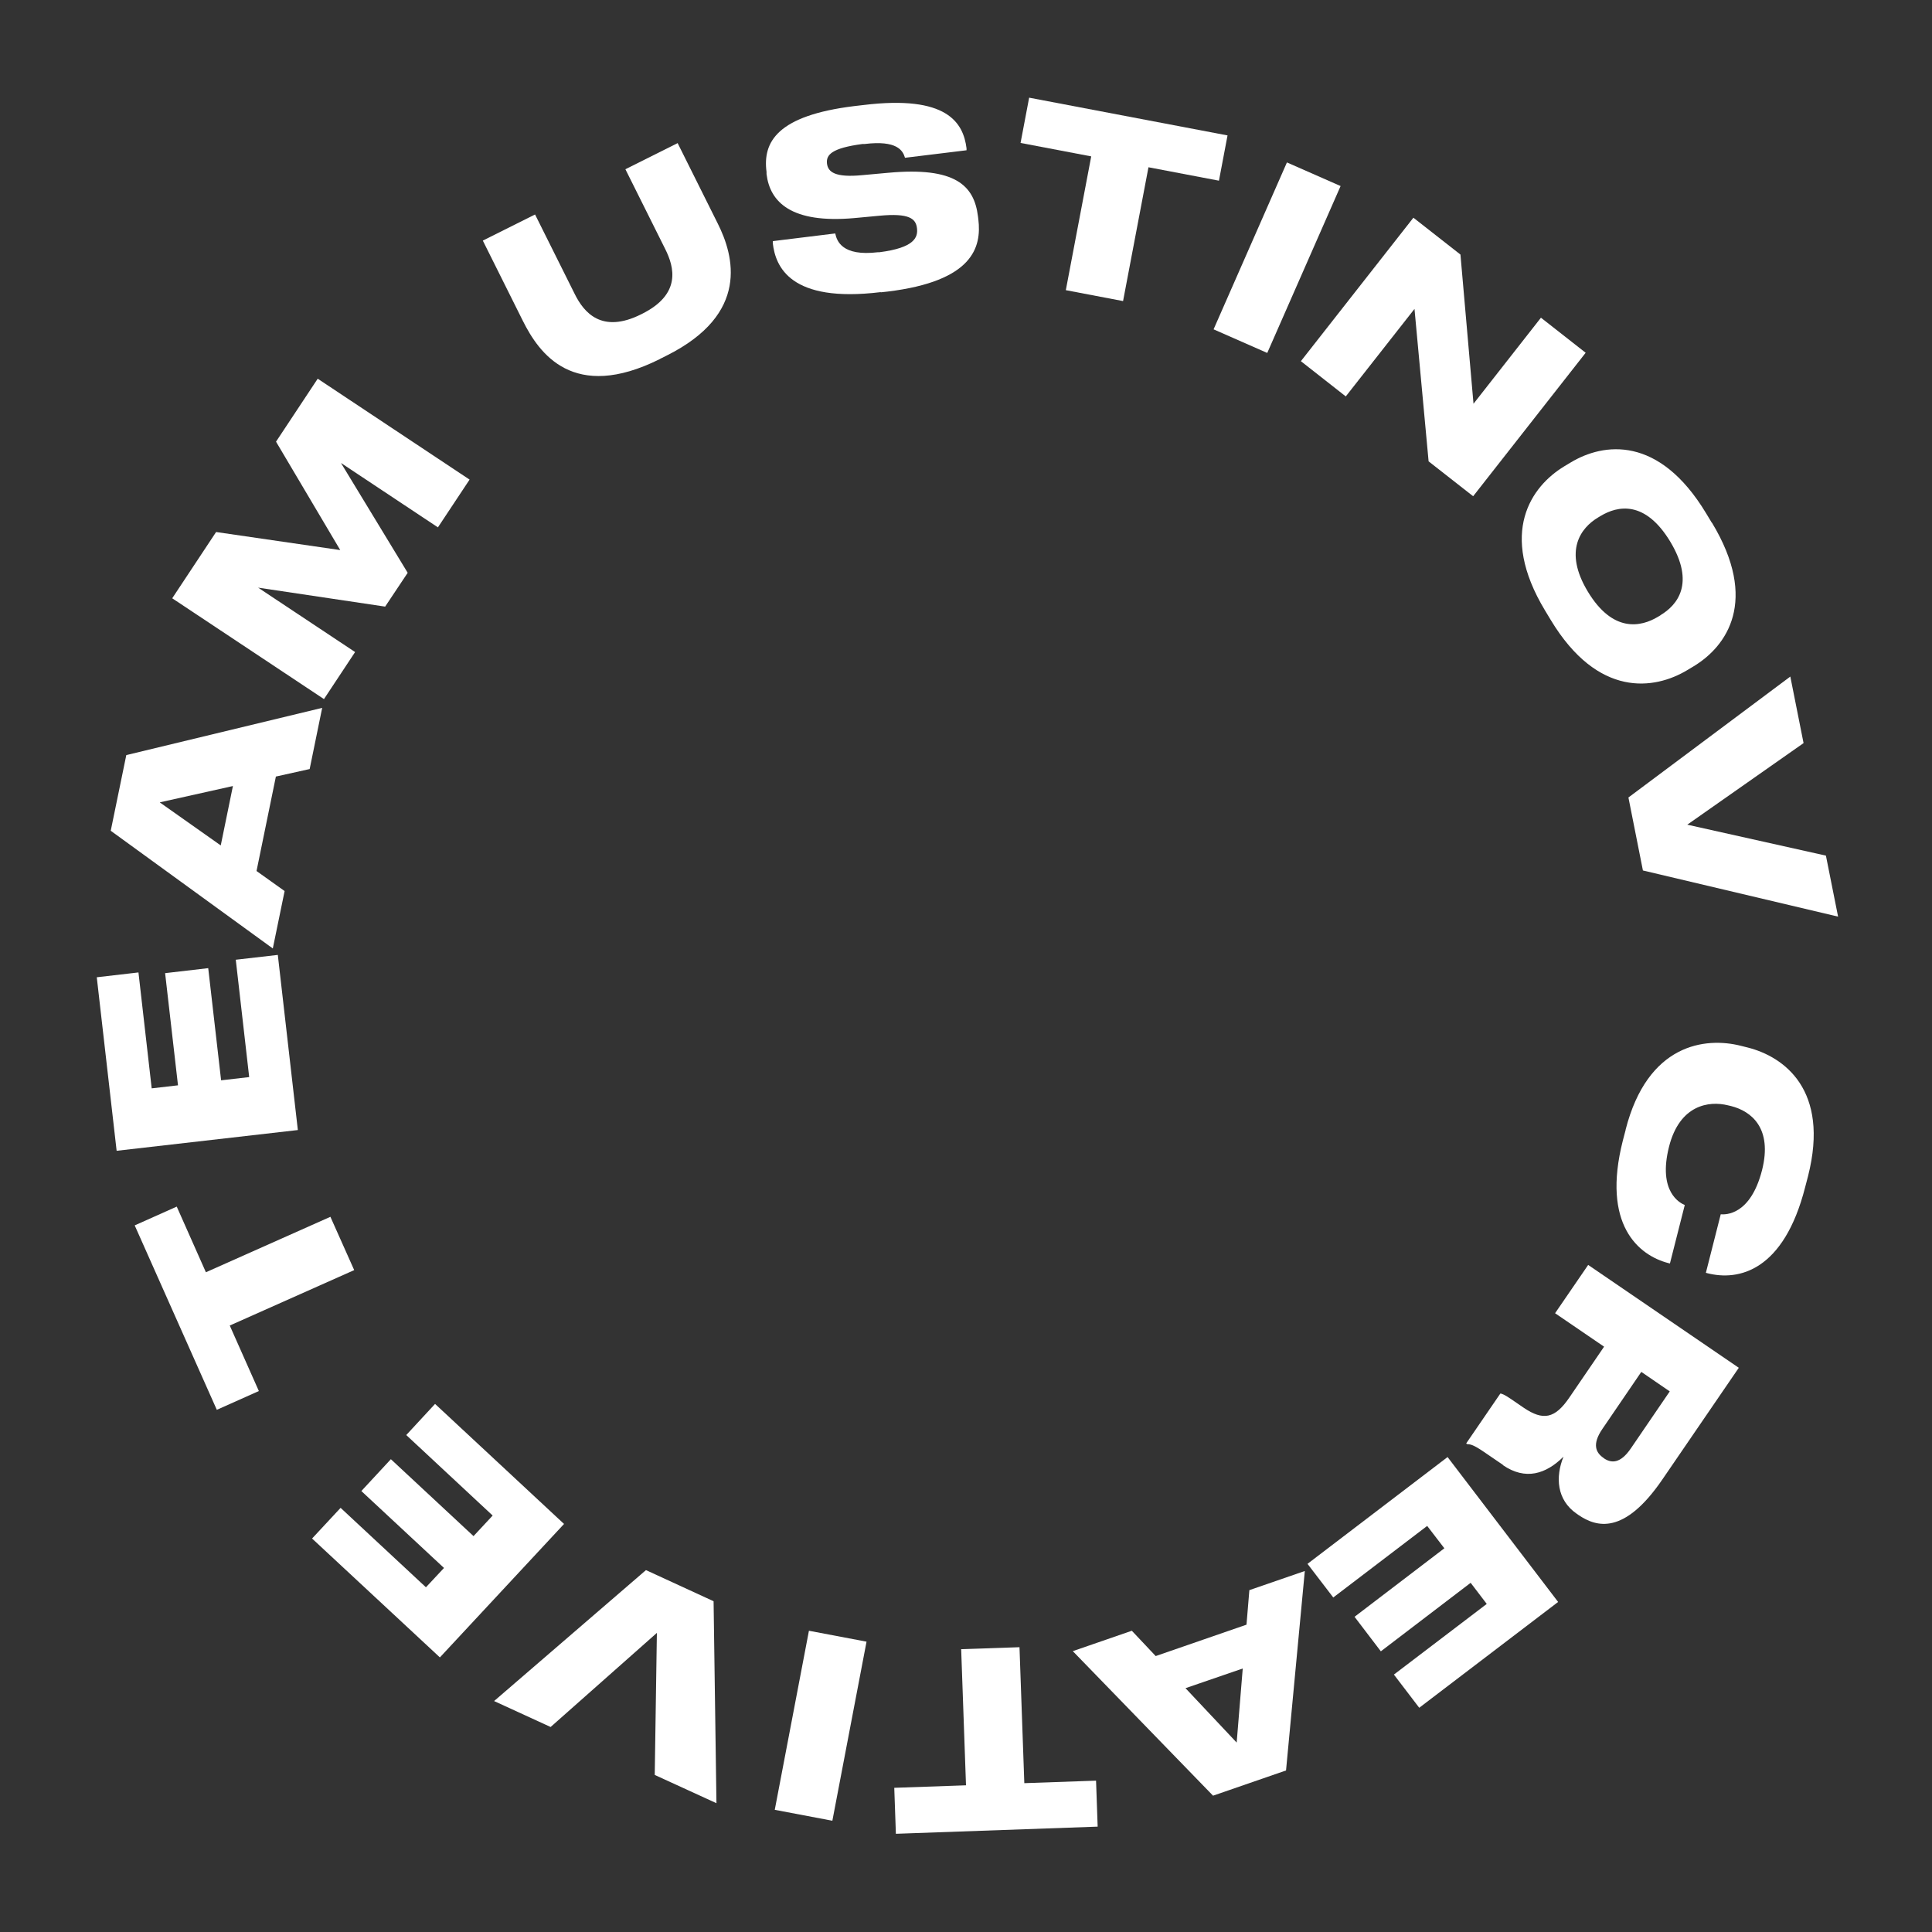
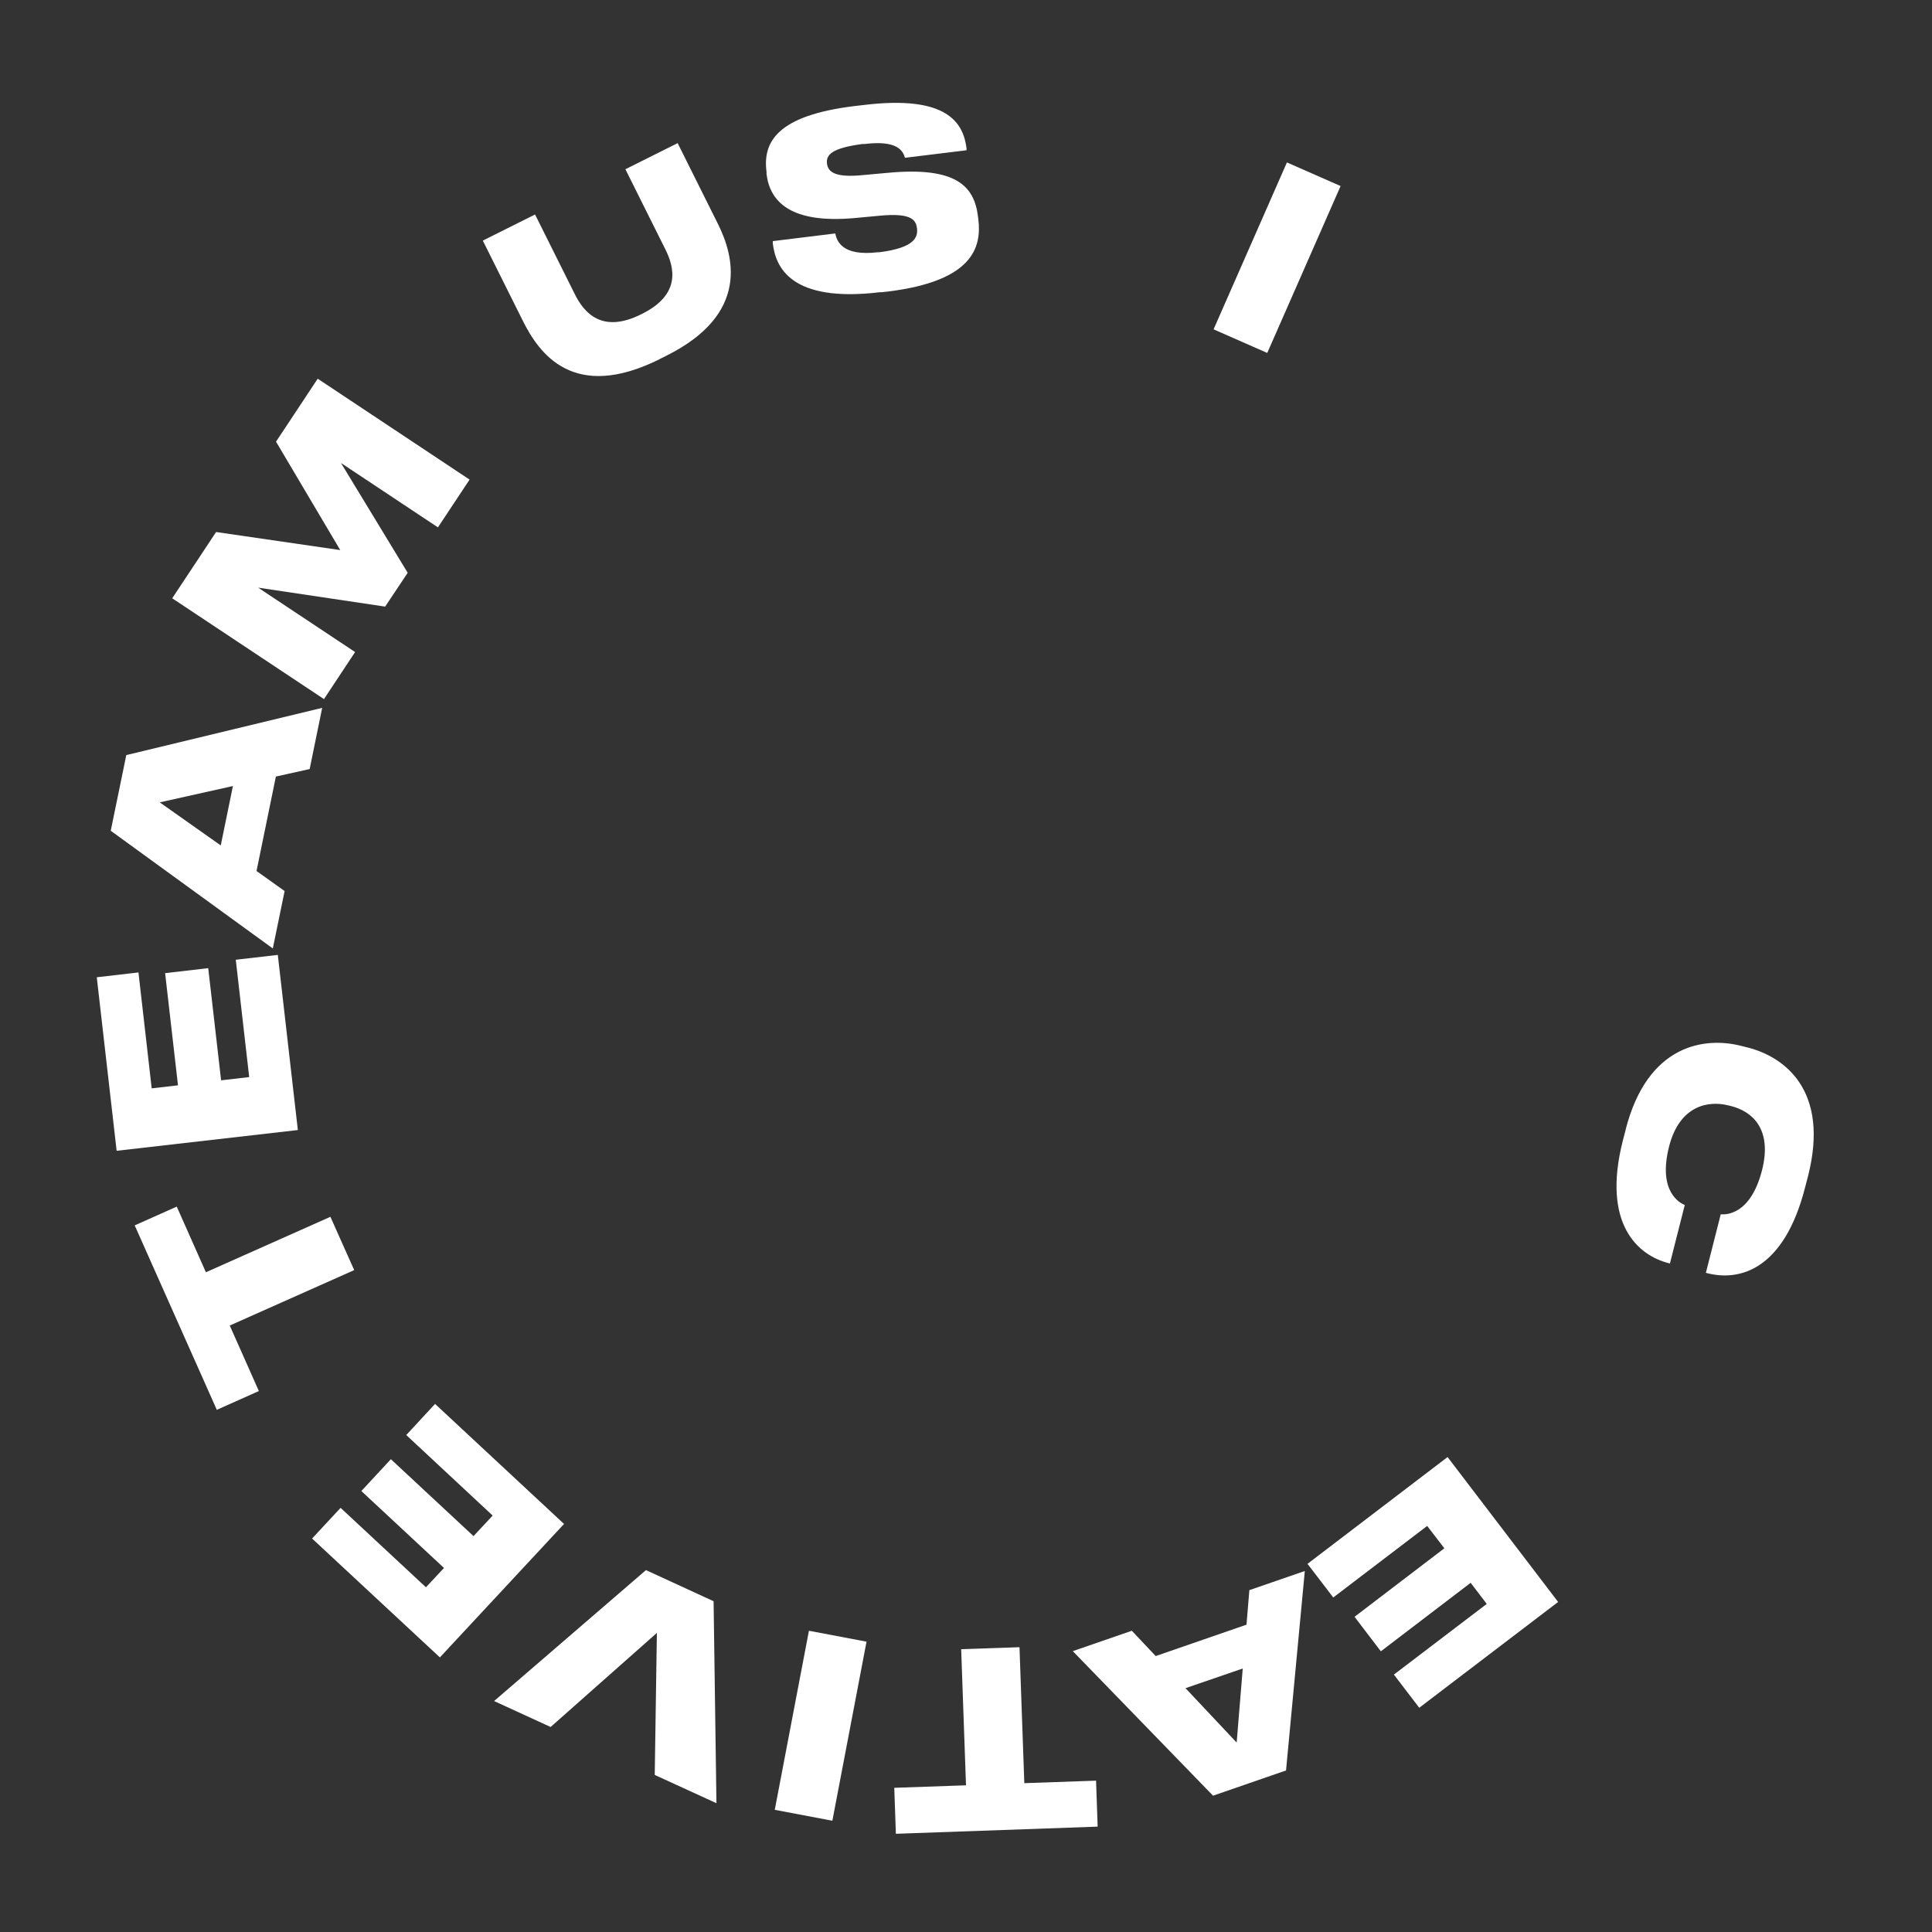
<svg xmlns="http://www.w3.org/2000/svg" id="Layer_1" version="1.1" viewBox="0 0 1080 1080">
  <rect x="0" y="0" width="1080" height="1080" fill="#333333" stroke="none" />
  <defs>
    <style> .st0 { fill: #fff; } </style>
  </defs>
  <path class="st0" d="M368.9,200.7c-48.5,24.2-67.6-3.3-76.6-21.3l-22.4-44.9,29.2-14.6,22.2,44.5c5.1,10.3,15.1,22.3,37.1,11.3l.6-.3c21.9-11,18-26,12.8-36.3l-22.2-44.5,29.2-14.6,22.4,44.9c9.1,18.1,18.1,50.6-28.6,73.9l-3.6,1.8Z" />
  <path class="st0" d="M492.3,163.3c-50.7,6.2-58.8-14.4-60.3-27.3v-1.2c-.1,0,34.9-4.3,34.9-4.3.9,4.2,3.8,12.9,23.9,10.5h.8c19.7-2.5,21.6-8.4,21-13.4-.6-5.3-4.2-8.6-21-7l-13.9,1.3c-35.5,3.2-47.3-9-49.2-24.6v-1.2c-2.2-16.7,5.9-31.5,49.1-36.8l5.2-.6c46.8-5.7,55.7,10,57.5,24.2v1.1c.1,0-34.4,4.2-34.4,4.2-1.2-4.1-4.5-9.9-22.6-7.7h-1.2c-17.3,2.3-20.4,6.1-19.8,11,.6,4.6,4.4,7.9,19.8,6.4l14.3-1.3c37.8-3.5,48.2,7.2,50.3,24.4l.2,1.6c1.9,15.6-3,34.6-50.8,40.4l-3.7.4Z" />
-   <path class="st0" d="M609.9,87.4l-39.4-7.5,4.8-25.3,110.9,21.1-4.8,25.3-39.4-7.5-14.2,74.8-32-6.1,14.2-74.8Z" />
  <path class="st0" d="M708.4,197.3l-30-13.2,41-93.3,30,13.2-41,93.3Z" />
-   <path class="st0" d="M790.7,172.7l-38.4,48.9-25.1-19.7,62.9-80.2,26.3,20.6,7.3,83.4,37.7-48.1,25,19.6-62.9,80.2-24.9-19.5-7.9-85.3Z" />
-   <path class="st0" d="M957,292.2c26.3,43.6,8.3,69.1-10.3,80.3l-3.5,2.1c-18.3,11-49.9,15.7-76.3-28l-3.2-5.3c-26.3-43.6-7.6-69.5,10.7-80.6l3.5-2.1c18.5-11.2,49.5-15.3,75.8,28.3l3.2,5.3ZM928.2,343.9c9.5-5.7,19.5-17.8,5.5-41.1-14.1-23.3-29.4-20.1-38.9-14.4l-1.5.9c-9.5,5.7-19.5,18.5-5.7,41.4,14,23.2,29.7,19.8,39.2,14.1l1.5-.9Z" />
-   <path class="st0" d="M910.3,445.8l90.5-67.6,7.4,37.2-65,45.6,77.5,17.3,6.8,34.1-109.1-25.8-8.1-40.8Z" />
  <path class="st0" d="M908.7,631.6c12.3-48.2,44.6-52,64.4-47l4,1c20,5.1,45.9,23.5,33.6,71.9l-1.6,6.1c-11.9,46.7-37,52.7-54.8,48.1l-.7-.2,8.3-32.7c2.6.2,16.6.7,23.1-24.7,5.9-23.4-5.9-32.9-17.3-35.8l-1.7-.4c-10.8-2.7-27.1-.2-33,23.1-6.4,25.4,6.3,31.6,8.8,32.6l-8.3,32.7-.8-.2c-16.7-4.3-37.5-21.5-25.5-68.6l1.6-6.1Z" />
-   <path class="st0" d="M840.2,818.9l-11-7.5c-5.3-3.6-7.2-4.1-9-4.1l-.6-.4,19.1-27.9c.8,0,2.5.7,6,3.1l7,4.8c10.9,7.4,17.5,6.2,25.6-5.7l19.4-28.4-27.4-18.7,18.5-27,84.2,57.5-42.7,62.4c-21.4,31.3-36.9,26.7-46.9,19.9l-1-.7c-11.2-7.7-12-20.5-7.4-31.9-9.8,9.7-21.2,13.4-33.9,4.7ZM917.5,766.9l-21.7,31.8c-6,8.7-3.7,13.4.6,16.3l.2.2c4.1,2.8,9.2,3.1,15.1-5.6l21.7-31.8-15.9-10.9Z" />
  <path class="st0" d="M793.4,954.7l-14.2-18.6,51.9-39.5-9-11.8-50.2,38.3-14.7-19.3,50.2-38.3-9.6-12.5-52.5,40-14.4-18.8,78.3-59.7,61.8,81-77.7,59.2Z" />
  <path class="st0" d="M645.9,925.8l50.9-17.6,1.6-19.3,31-10.7-10.5,111.5-40.8,14.1-78.4-80.8,33-11.4,13.3,14.1ZM691.3,974.2l3.4-41.5-32,11,28.6,30.4Z" />
  <path class="st0" d="M572.6,996.8l40.1-1.4.9,25.7-112.8,4-.9-25.7,40.1-1.4-2.7-76.1,32.6-1.1,2.7,76.1Z" />
  <path class="st0" d="M452.2,911.6l32.2,6.1-19.1,100.1-32.2-6.1,19.1-100.1Z" />
  <path class="st0" d="M398.9,895.1l1.6,112.9-34.5-15.8,1.2-79.4-59.4,52.6-31.6-14.5,84.9-73.2,37.8,17.4Z" />
  <path class="st0" d="M174.4,860.1l16-17.2,47.7,44.4,10.1-10.8-46.2-43,16.5-17.8,46.2,43,10.7-11.5-48.3-45,16.1-17.4,72.1,67.1-69.4,74.6-71.5-66.5Z" />
  <path class="st0" d="M128.4,740.9l16.3,36.7-23.5,10.5-45.9-103.1,23.5-10.5,16.3,36.7,69.6-31,13.3,29.8-69.6,31Z" />
  <path class="st0" d="M54.1,546.3l23.3-2.7,7.4,64.8,14.7-1.7-7.2-62.7,24.1-2.8,7.2,62.7,15.7-1.8-7.5-65.6,23.5-2.7,11.2,97.9-101.3,11.6-11.1-97Z" />
  <path class="st0" d="M154.2,434.2l-10.8,52.7,15.7,11.2-6.6,32.1-90.6-65.8,8.7-42.3,109.5-26.4-7,34.2-18.9,4.2ZM89.4,448.6l34,24,6.8-33.2-40.8,9.1Z" />
  <path class="st0" d="M96.3,334.4l24.5-37,69.4,10.1-35.9-60.6,23.3-35.2,84.9,56.4-17.7,26.7-54.2-36,37.3,61.4-12.6,18.9-71-10.6,54.2,36-17.4,26.3-84.9-56.4Z" />
</svg>